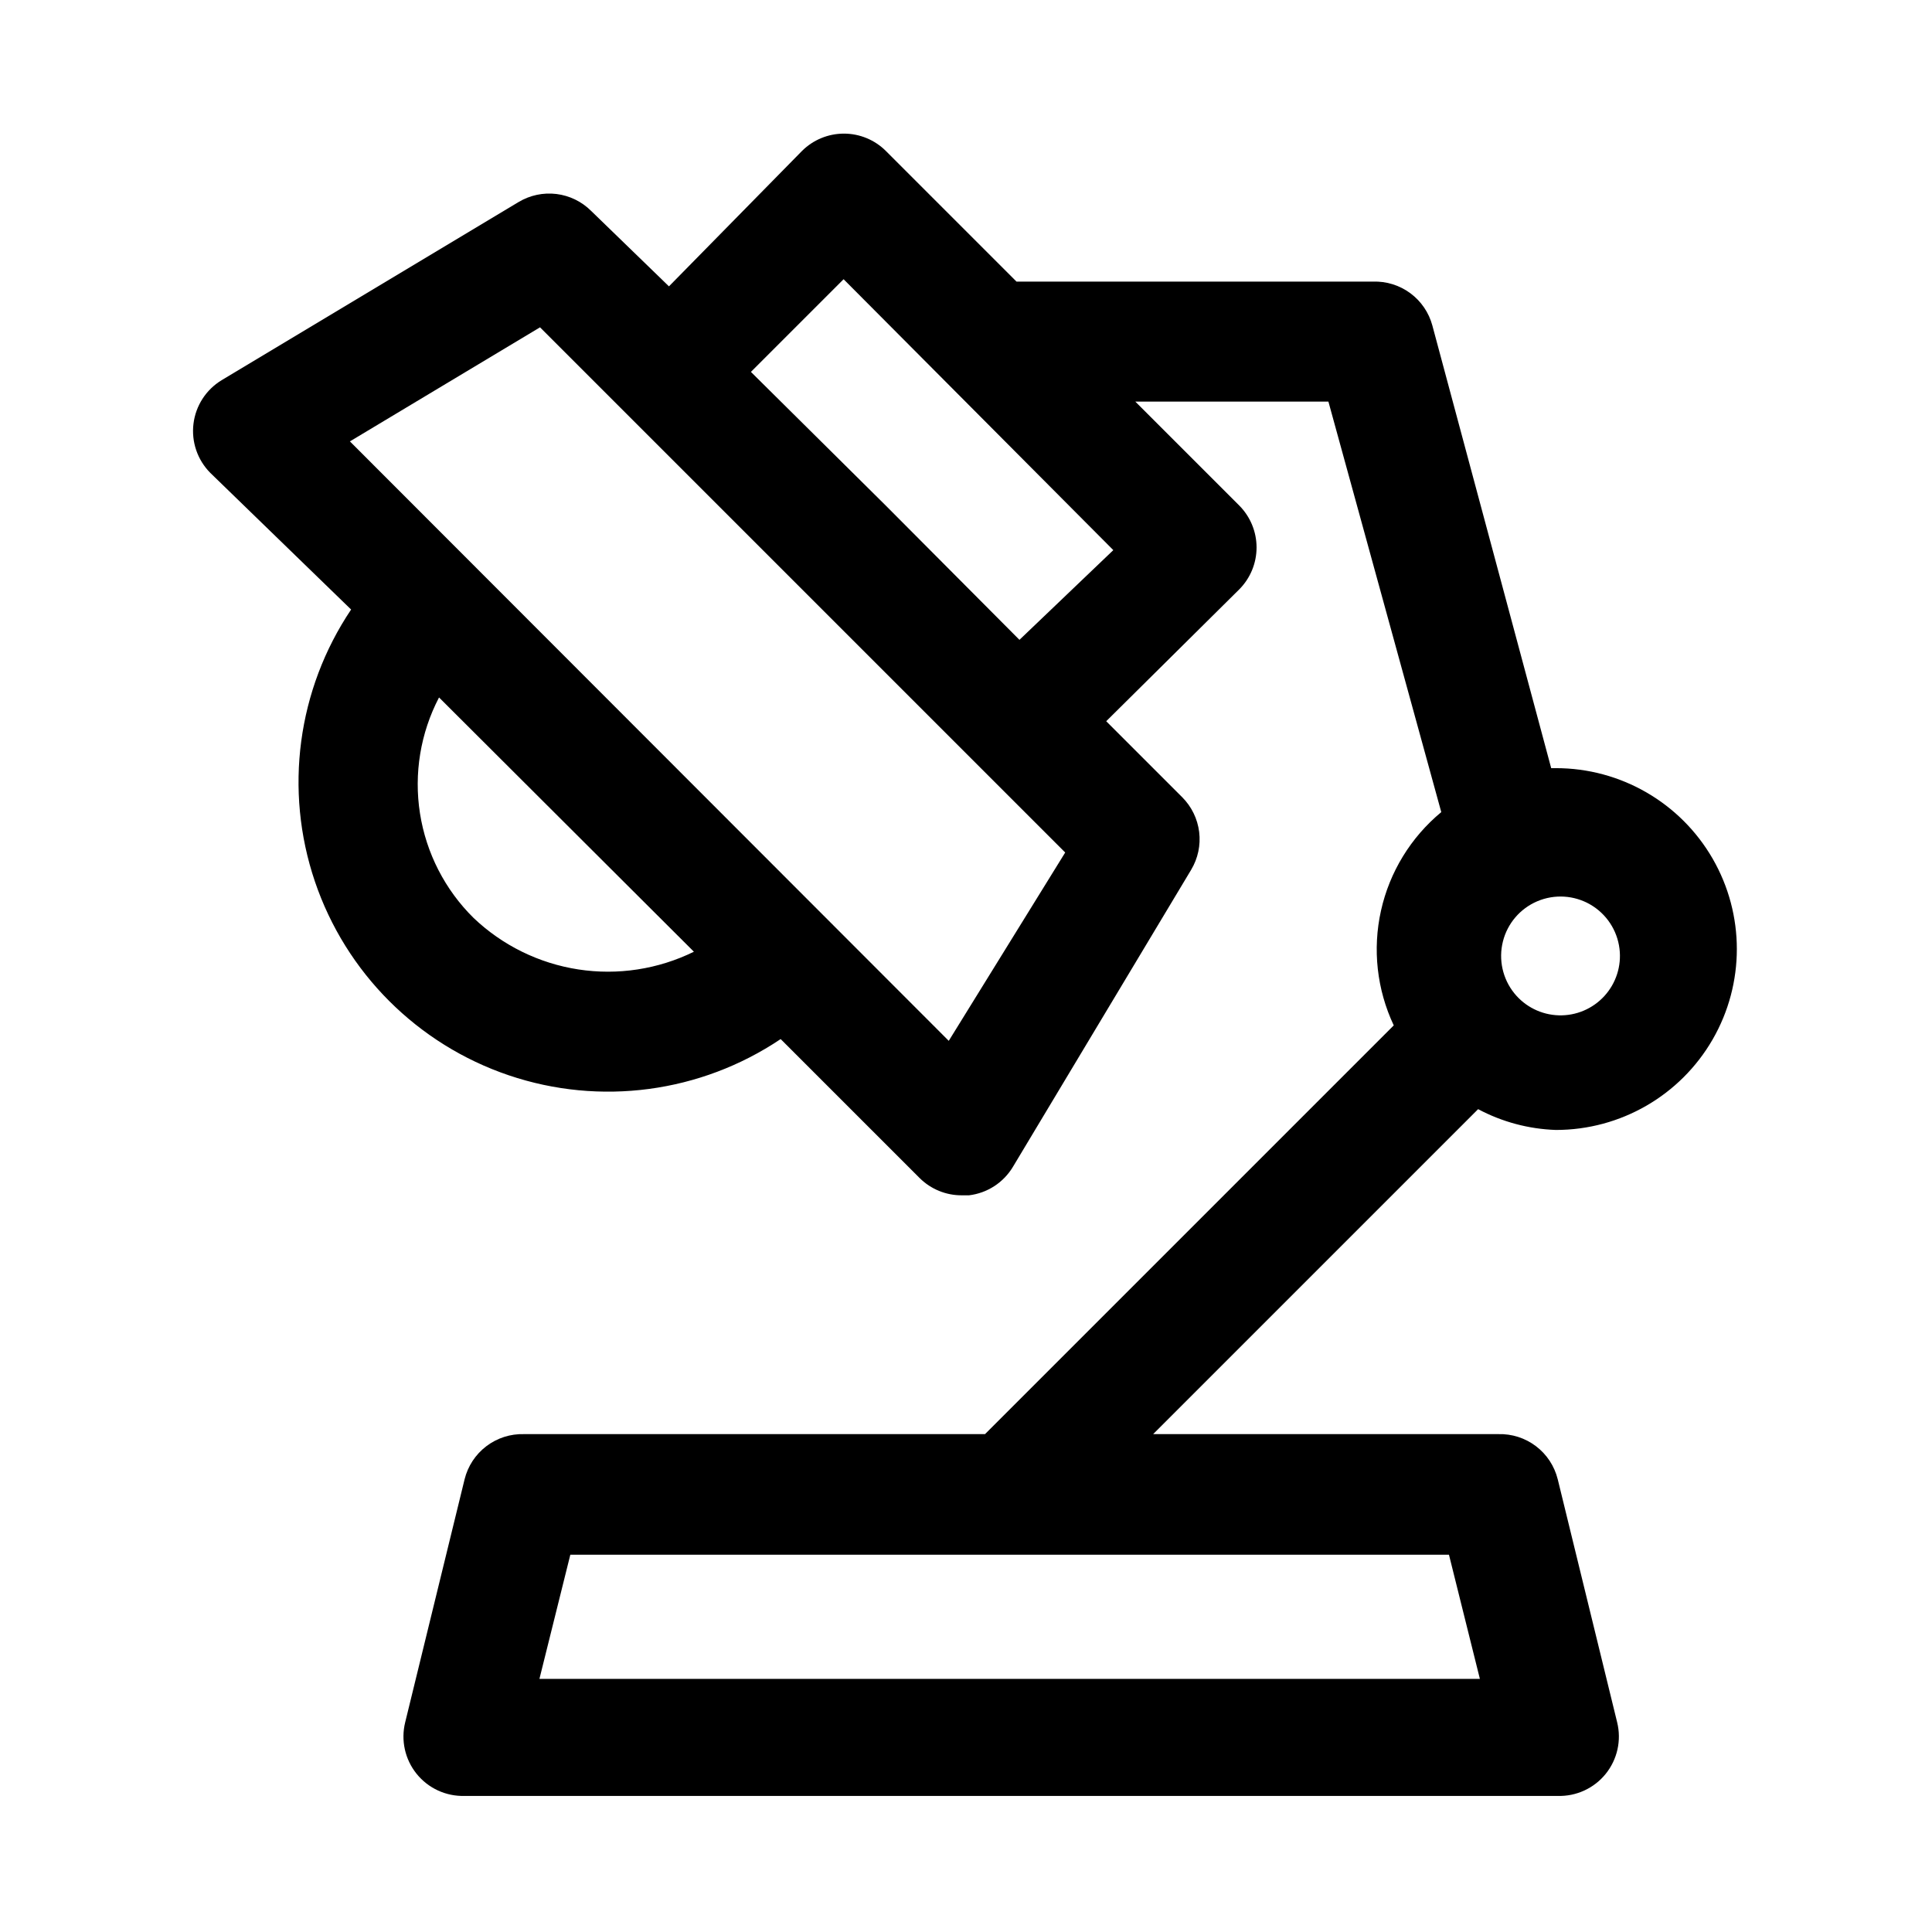
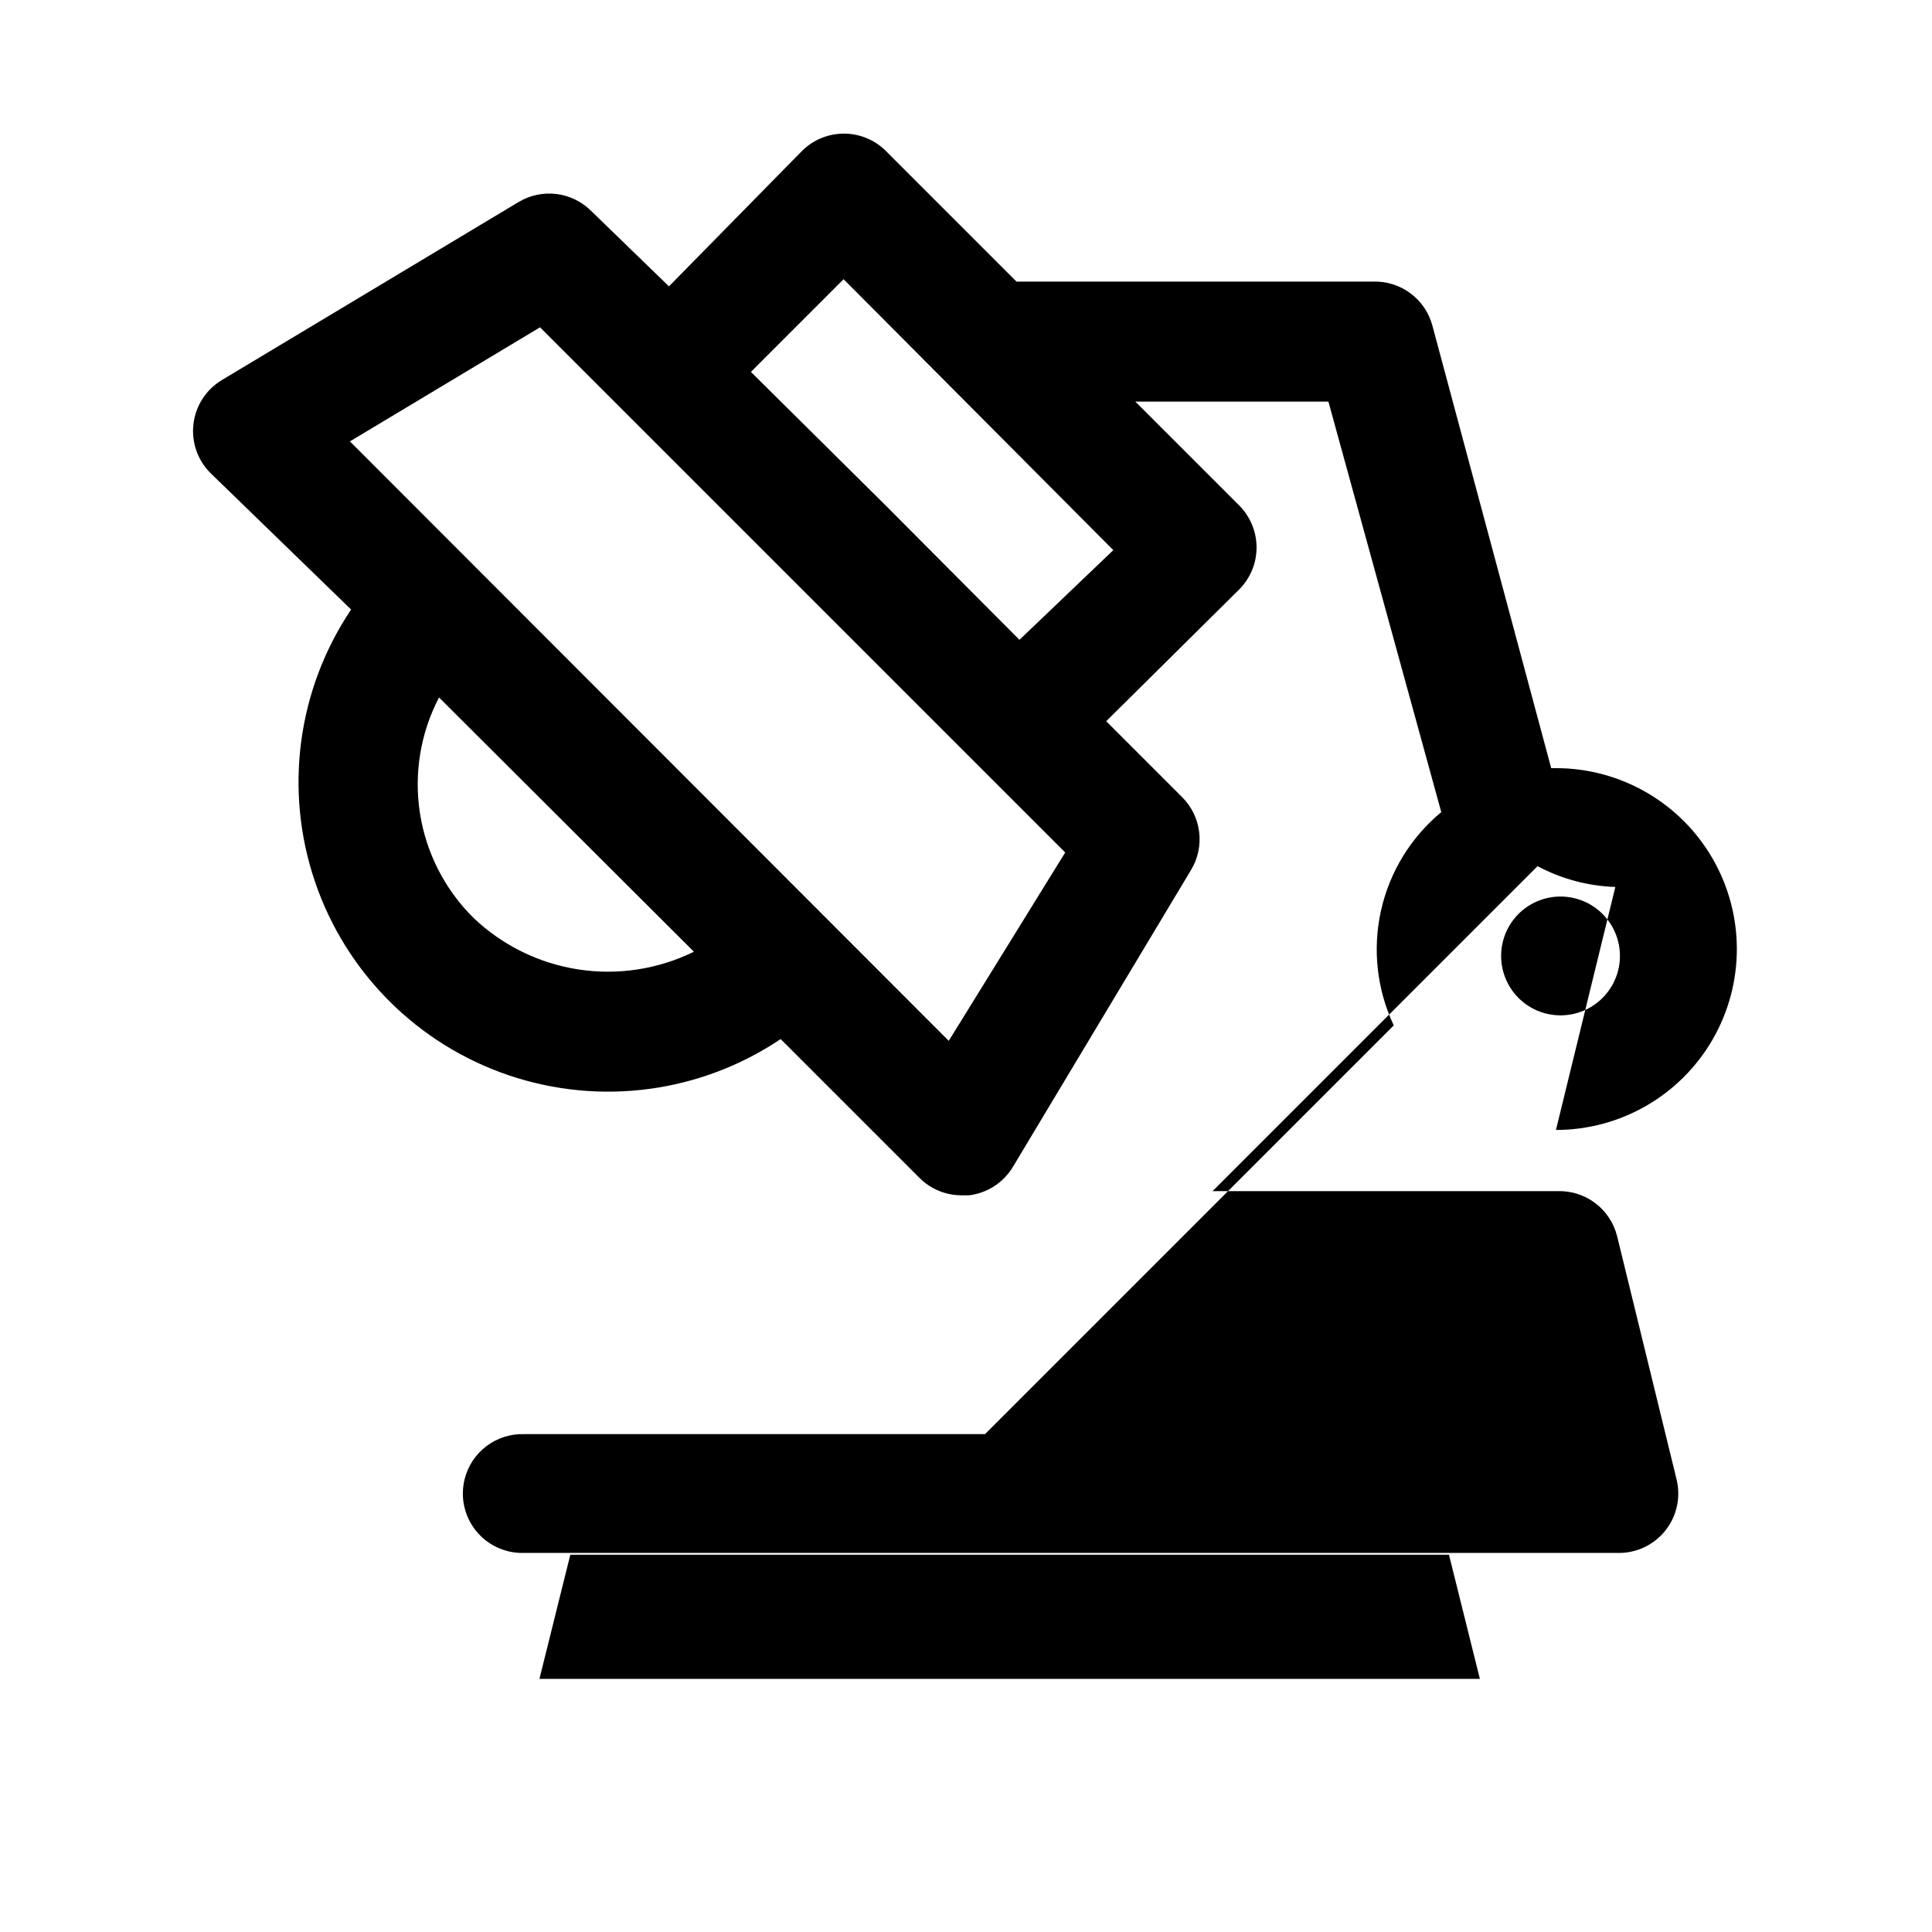
<svg xmlns="http://www.w3.org/2000/svg" fill="#000000" width="800px" height="800px" version="1.1" viewBox="144 144 512 512">
-   <path d="m556.34 443.45c17.129 0 32.953-9.137 41.52-23.973 8.562-14.832 8.562-33.105 0-47.938-8.566-14.836-24.391-23.973-41.52-23.973h-1.258l-31.488-117.29c-0.922-3.434-2.981-6.457-5.84-8.57-2.859-2.117-6.352-3.203-9.906-3.078h-94.465l-34.637-34.637v-0.004c-2.949-2.93-6.938-4.578-11.098-4.578-4.16 0-8.148 1.648-11.098 4.578l-35.27 35.898-20.625-19.996c-2.481-2.477-5.719-4.051-9.195-4.481-3.481-0.426-7.004 0.32-10.012 2.121l-78.719 47.23c-4.125 2.504-6.875 6.766-7.457 11.555-0.586 4.789 1.062 9.586 4.465 13.008l37.312 36.211c-14.246 21.207-17.797 47.844-9.605 72.043 8.195 24.199 27.195 43.199 51.395 51.391 24.199 8.191 50.832 4.641 72.043-9.605l36.84 36.84c2.969 2.949 6.992 4.59 11.176 4.566h1.891c4.844-0.578 9.148-3.367 11.652-7.555l47.23-78.719v-0.004c1.801-3.008 2.547-6.527 2.121-10.008-0.43-3.481-2.008-6.719-4.481-9.199l-20.152-20.152 35.266-34.953c2.93-2.949 4.578-6.938 4.578-11.098 0-4.16-1.648-8.148-4.578-11.102l-27.555-27.551h51.172l29.91 108.79c-8.074 6.688-13.695 15.871-15.973 26.102-2.281 10.234-1.094 20.934 3.379 30.418l-108.32 108.32h-122.17c-3.598-0.105-7.121 1.023-9.984 3.203-2.867 2.176-4.898 5.269-5.762 8.762l-15.742 64.395c-1.184 4.777-0.062 9.836 3.027 13.668 3.09 3.832 7.797 5.996 12.715 5.852h289.69c4.922 0.145 9.629-2.019 12.719-5.852 3.09-3.832 4.211-8.891 3.027-13.668l-15.742-64.395h-0.004c-0.863-3.492-2.894-6.586-5.758-8.762-2.867-2.18-6.391-3.309-9.984-3.203h-91.473l86.121-86.121h-0.004c6.367 3.387 13.422 5.273 20.625 5.512zm-286.86-56.207c-7.57-7.481-12.539-17.188-14.184-27.703-1.645-10.512 0.129-21.273 5.051-30.707l67.543 67.383c-9.484 4.66-20.172 6.301-30.617 4.695-10.445-1.605-20.145-6.375-27.793-13.668zm125.95 32.59-158.7-158.86 50.379-30.23 139.18 139.18zm18.734-106.27-35.426-35.582-35.738-35.422 24.562-24.562 71.477 71.793zm122.02 275.36h-249.23l8.188-32.906 232.85 0.004zm37-193.49c0.555 4.555-0.906 9.125-4 12.516-3.09 3.387-7.508 5.262-12.094 5.125-4.59-0.137-8.887-2.266-11.773-5.832-3.109-3.844-4.234-8.926-3.035-13.723 1.195-4.797 4.578-8.75 9.129-10.68 4.555-1.93 9.746-1.605 14.027 0.867 4.281 2.477 7.148 6.816 7.746 11.727z" />
+   <path d="m556.34 443.45c17.129 0 32.953-9.137 41.52-23.973 8.562-14.832 8.562-33.105 0-47.938-8.566-14.836-24.391-23.973-41.52-23.973h-1.258l-31.488-117.29c-0.922-3.434-2.981-6.457-5.84-8.57-2.859-2.117-6.352-3.203-9.906-3.078h-94.465l-34.637-34.637v-0.004c-2.949-2.93-6.938-4.578-11.098-4.578-4.16 0-8.148 1.648-11.098 4.578l-35.27 35.898-20.625-19.996c-2.481-2.477-5.719-4.051-9.195-4.481-3.481-0.426-7.004 0.32-10.012 2.121l-78.719 47.23c-4.125 2.504-6.875 6.766-7.457 11.555-0.586 4.789 1.062 9.586 4.465 13.008l37.312 36.211c-14.246 21.207-17.797 47.844-9.605 72.043 8.195 24.199 27.195 43.199 51.395 51.391 24.199 8.191 50.832 4.641 72.043-9.605l36.84 36.84c2.969 2.949 6.992 4.59 11.176 4.566h1.891c4.844-0.578 9.148-3.367 11.652-7.555l47.23-78.719v-0.004c1.801-3.008 2.547-6.527 2.121-10.008-0.43-3.481-2.008-6.719-4.481-9.199l-20.152-20.152 35.266-34.953c2.93-2.949 4.578-6.938 4.578-11.098 0-4.16-1.648-8.148-4.578-11.102l-27.555-27.551h51.172l29.91 108.79c-8.074 6.688-13.695 15.871-15.973 26.102-2.281 10.234-1.094 20.934 3.379 30.418l-108.32 108.32h-122.17c-3.598-0.105-7.121 1.023-9.984 3.203-2.867 2.176-4.898 5.269-5.762 8.762c-1.184 4.777-0.062 9.836 3.027 13.668 3.09 3.832 7.797 5.996 12.715 5.852h289.69c4.922 0.145 9.629-2.019 12.719-5.852 3.09-3.832 4.211-8.891 3.027-13.668l-15.742-64.395h-0.004c-0.863-3.492-2.894-6.586-5.758-8.762-2.867-2.18-6.391-3.309-9.984-3.203h-91.473l86.121-86.121h-0.004c6.367 3.387 13.422 5.273 20.625 5.512zm-286.86-56.207c-7.57-7.481-12.539-17.188-14.184-27.703-1.645-10.512 0.129-21.273 5.051-30.707l67.543 67.383c-9.484 4.66-20.172 6.301-30.617 4.695-10.445-1.605-20.145-6.375-27.793-13.668zm125.95 32.59-158.7-158.86 50.379-30.23 139.18 139.18zm18.734-106.27-35.426-35.582-35.738-35.422 24.562-24.562 71.477 71.793zm122.02 275.36h-249.23l8.188-32.906 232.85 0.004zm37-193.49c0.555 4.555-0.906 9.125-4 12.516-3.09 3.387-7.508 5.262-12.094 5.125-4.59-0.137-8.887-2.266-11.773-5.832-3.109-3.844-4.234-8.926-3.035-13.723 1.195-4.797 4.578-8.75 9.129-10.68 4.555-1.93 9.746-1.605 14.027 0.867 4.281 2.477 7.148 6.816 7.746 11.727z" />
</svg>